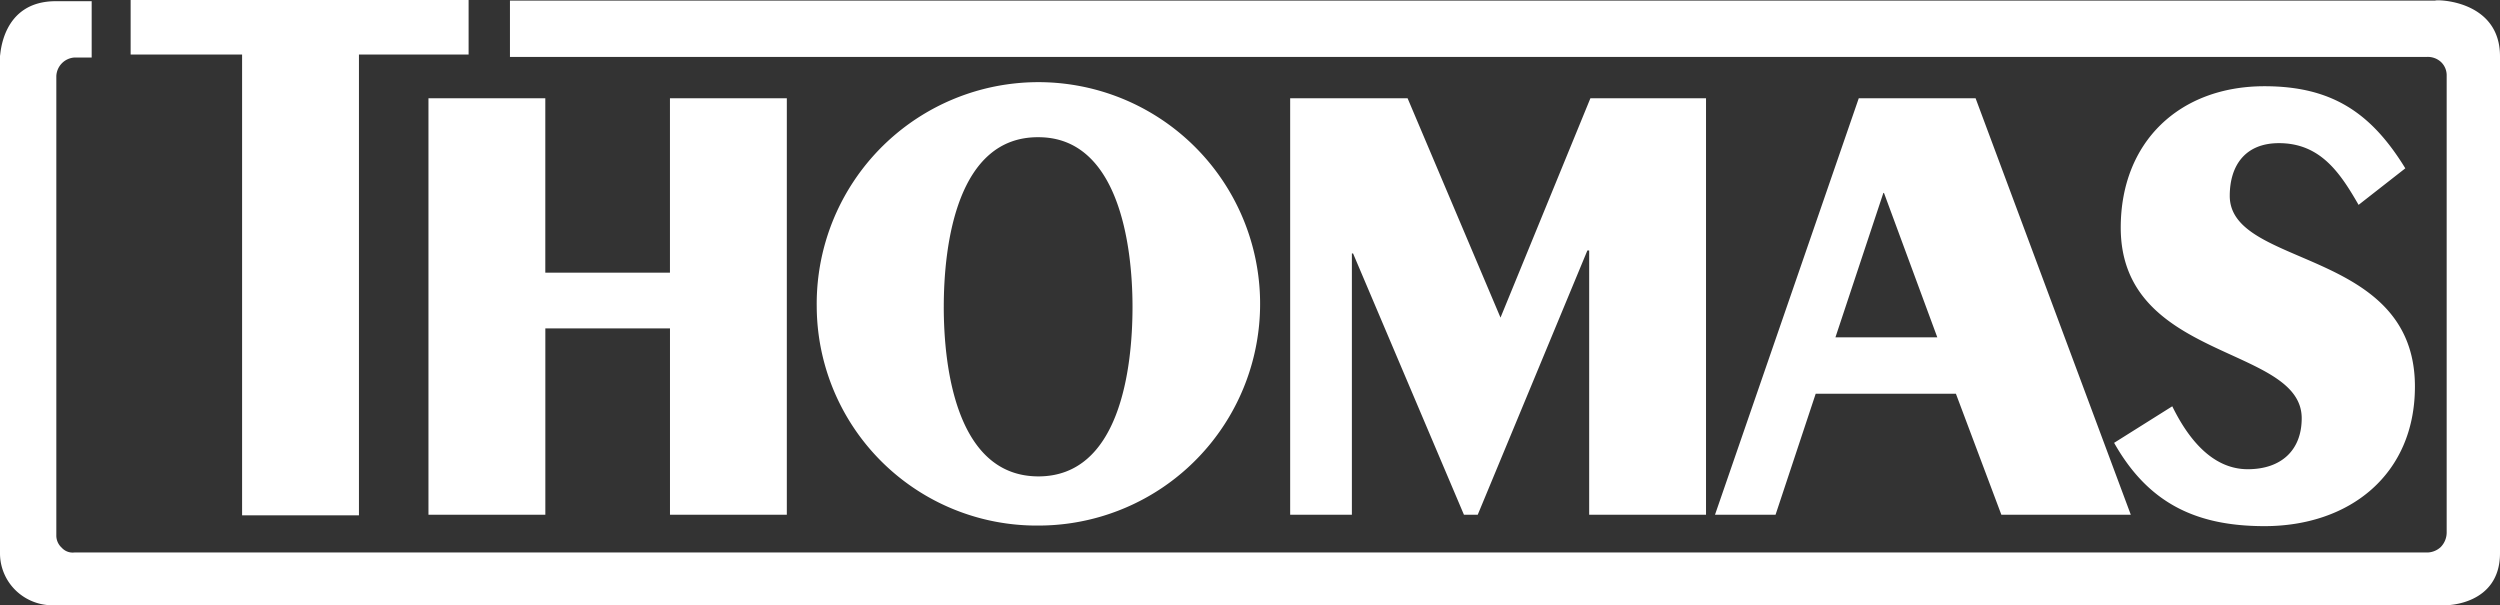
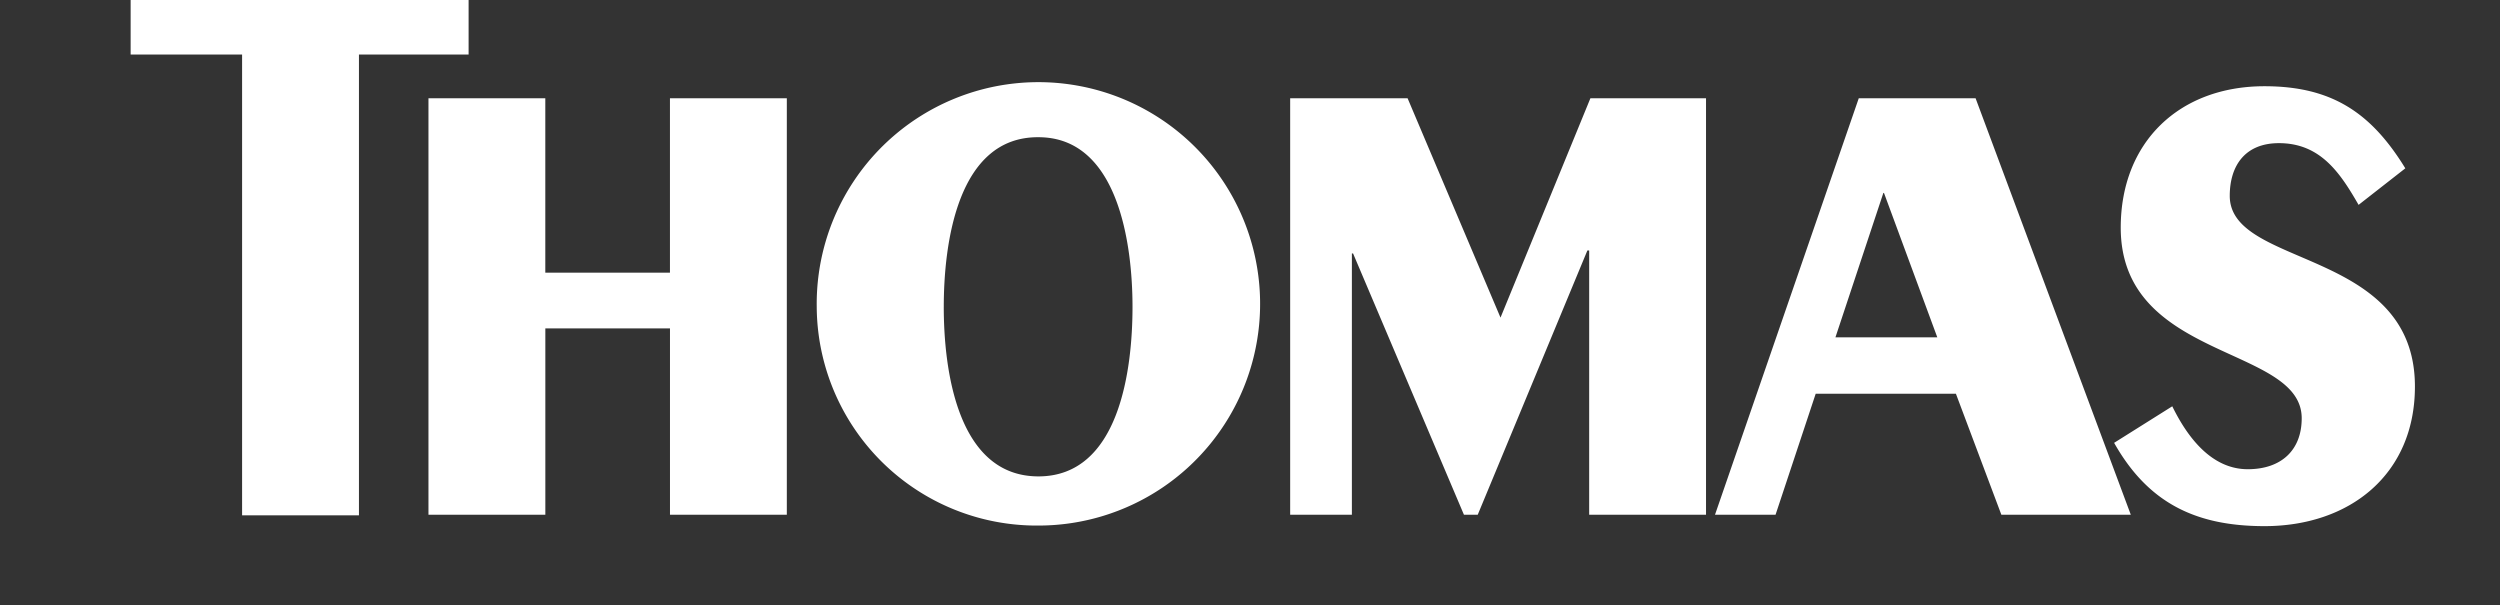
<svg xmlns="http://www.w3.org/2000/svg" width="160.001" height="38.738" viewBox="0 0 160.001 38.738">
  <rect x="0" y="0" width="160.001" height="38.738" fill="#333333" stroke="none" />
  <defs>
    <style>.a{fill:#fff;}</style>
  </defs>
  <g transform="translate(0 -7)">
    <path class="a" d="M43.43,0V3.49H36.412V32.982H28.933V3.49H21.8V0ZM148.743,28.342c2.186,3.873,5.254,5.331,9.626,5.331,5.446,0,9.626-3.3,9.626-8.936,0-8.9-11.851-7.555-11.851-12.2,0-1.956,1-3.375,3.145-3.375,2.646,0,3.912,1.879,5.1,3.95l2.991-2.339c-2.186-3.567-4.717-5.254-9.013-5.254-5.446,0-9.2,3.567-9.2,9.051,0,8.552,11.582,7.517,11.582,12.2,0,2.033-1.3,3.26-3.452,3.26-2.378,0-3.912-2.148-4.832-4.027Zm-21.668,4.6H123.2L132.4,6.29h7.478l9.933,26.654h-8.284L138.618,25.2h-8.974Zm6.9-20.595-3.068,9.243h6.52l-3.413-9.243ZM96.01,32.944h3.95V16.223h.077l7.095,16.721h.882l7.018-16.913h.115V32.944h7.478V6.29h-7.4l-5.753,14.037L103.526,6.29H96.01V32.944Zm-30.3-13.308a14.189,14.189,0,1,1,14.19,14,14.077,14.077,0,0,1-14.19-14m8.13,0c0,4.065.882,10.853,6.059,10.853s6.021-6.827,6.021-10.853S85,8.782,79.9,8.782c-5.177-.038-6.059,6.788-6.059,10.853m-25.5,13.308V21.016h7.977V32.944h7.478V6.29H56.316V17.45H48.339V6.29H40.861V32.944Z" transform="translate(-13.439 7)" />
-     <path class="a" d="M155.284,35.392a1.306,1.306,0,0,0,.92-.345,1.339,1.339,0,0,0,.384-.92V4.826a1.162,1.162,0,0,0-.384-.844,1.244,1.244,0,0,0-.882-.307H32.637V.071H155.859c0-.077,4.142-.077,4.142,3.567V35.431c0,3.337-3.452,3.337-3.452,3.337H3.49a3.382,3.382,0,0,1-2.454-.92A3.313,3.313,0,0,1,0,35.469V3.6C.038,3.6.077.109,3.567.109h2.3V3.714H4.756A1.243,1.243,0,0,0,3.605,4.9V34.28a1.044,1.044,0,0,0,.345.805.942.942,0,0,0,.805.307Z" transform="translate(0 6.968)" />
  </g>
</svg>